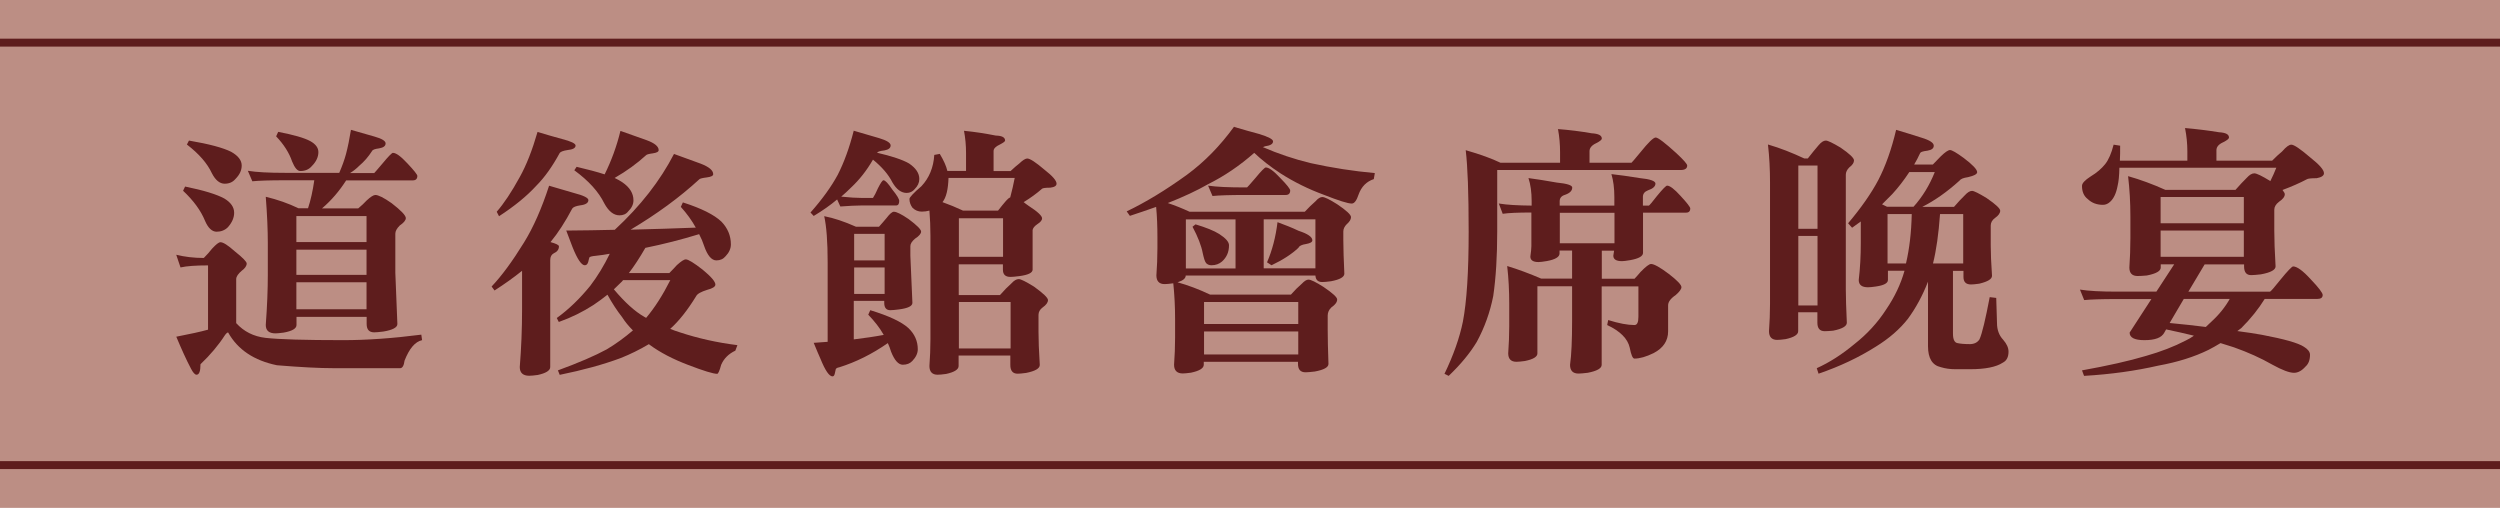
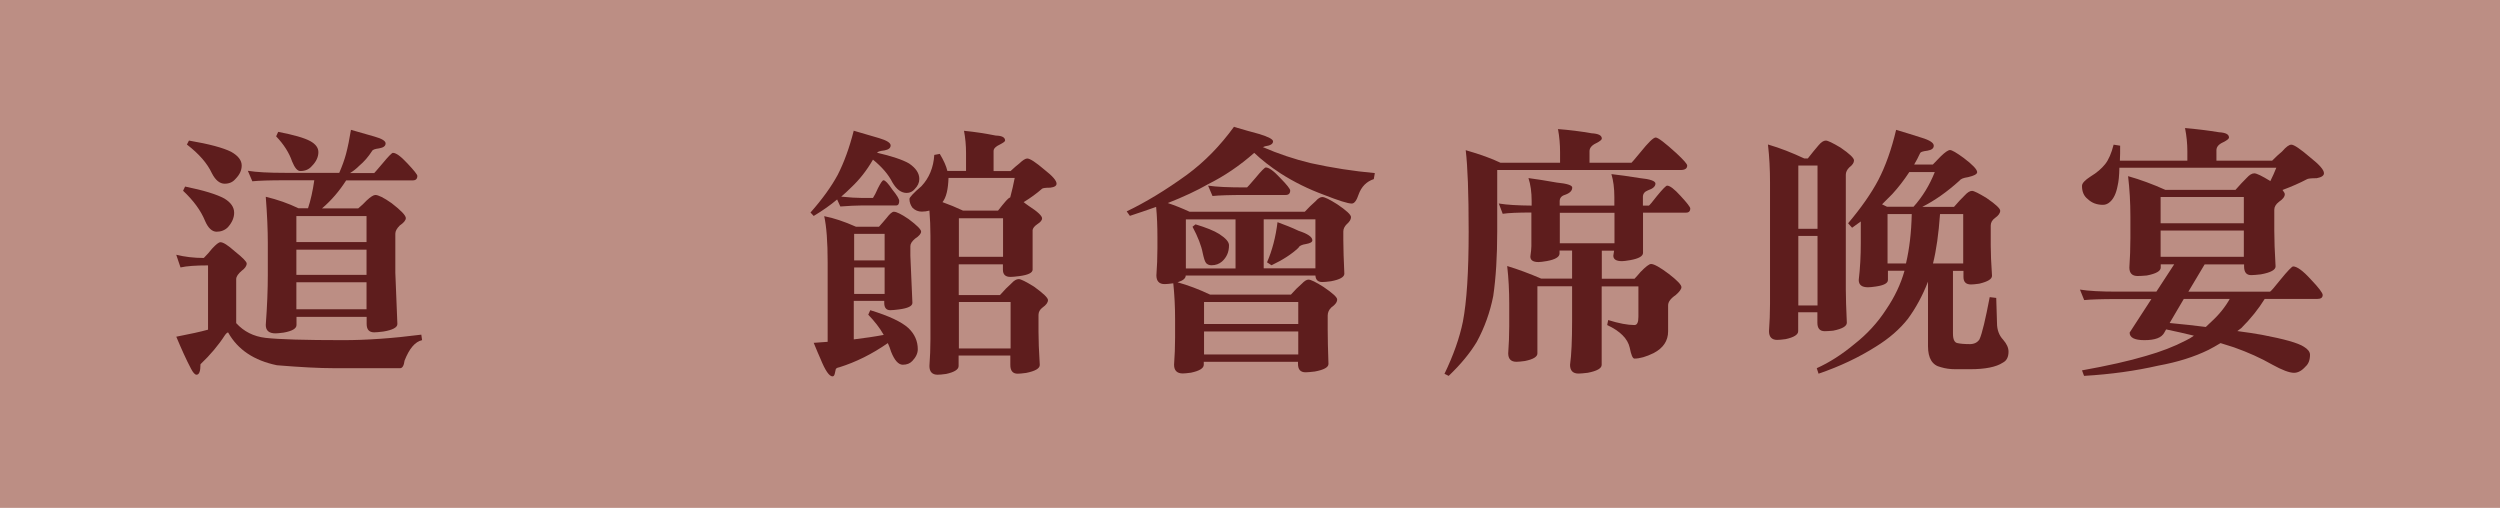
<svg xmlns="http://www.w3.org/2000/svg" id="_圖層_2" data-name="圖層 2" viewBox="0 0 195.28 39.67">
  <defs>
    <style>
      .cls-1 {
        fill: none;
        stroke: #5e1d1d;
        stroke-miterlimit: 10;
        stroke-width: .62px;
      }

      .cls-2 {
        fill: #bc8e84;
      }

      .cls-3 {
        fill: #5e1d1d;
      }
    </style>
  </defs>
  <g id="_設計" data-name="設計">
    <g>
      <g>
        <rect class="cls-2" width="195.28" height="39.67" />
        <g>
-           <line class="cls-1" y1="3.33" x2="195.28" y2="3.33" />
-           <line class="cls-1" y1="36.33" x2="195.28" y2="36.33" />
-         </g>
+           </g>
      </g>
      <g>
        <path class="cls-3" d="M13.77,19.9c.64,.16,1.36,.25,2.15,.25,.25-.25,.46-.49,.64-.72,.31-.34,.53-.51,.66-.51,.22,0,.59,.24,1.13,.72,.62,.49,.92,.81,.92,.94,0,.19-.13,.38-.39,.57-.27,.23-.42,.44-.43,.64v3.45c.6,.66,1.36,1.04,2.28,1.15,1.05,.12,3.08,.18,6.07,.18,1.82,0,3.86-.14,6.11-.43l.06,.43c-.55,.12-1,.66-1.37,1.6-.05,.4-.17,.59-.35,.59h-5.15c-1.16,0-2.65-.08-4.47-.23-1.79-.37-3.06-1.22-3.81-2.56-.07,0-.14,.06-.23,.18-.52,.81-1.16,1.57-1.93,2.3,0,.55-.1,.82-.31,.82-.12,0-.27-.16-.43-.47-.36-.68-.74-1.52-1.15-2.5,1.08-.21,1.91-.39,2.48-.55v-5.02c-.96,0-1.67,.05-2.15,.16l-.33-.98Zm.68-5.33c1.48,.3,2.5,.62,3.08,.94,.51,.31,.76,.68,.76,1.11,0,.38-.16,.76-.49,1.13-.23,.23-.53,.35-.88,.35s-.66-.28-.9-.84c-.33-.81-.9-1.59-1.72-2.36l.16-.33Zm.31-3.59c1.59,.27,2.69,.57,3.3,.88,.55,.31,.82,.67,.82,1.07,0,.37-.16,.72-.49,1.05-.21,.25-.49,.37-.84,.37-.38,0-.72-.27-1-.82-.36-.77-1-1.51-1.95-2.24l.16-.31Zm12.65-.84c.63,.18,1.24,.36,1.85,.53,.57,.16,.86,.34,.86,.53,0,.21-.17,.33-.51,.39-.33,.04-.51,.11-.55,.21-.29,.45-.62,.83-1,1.15-.21,.21-.44,.4-.72,.57h1.89s.25-.27,.64-.74c.46-.56,.74-.84,.82-.84,.25,0,.62,.27,1.13,.82,.52,.55,.78,.88,.78,.98,0,.23-.12,.35-.35,.35h-5.21c-.53,.83-1.16,1.57-1.89,2.19h2.83c.26-.22,.48-.42,.66-.62,.31-.29,.54-.43,.68-.43,.23,0,.66,.21,1.27,.64,.74,.57,1.11,.96,1.11,1.17,0,.16-.16,.36-.47,.57-.23,.23-.35,.44-.35,.64v3.06l.16,4c0,.27-.37,.47-1.11,.59-.33,.04-.56,.06-.7,.06-.4,0-.59-.22-.59-.66v-.55h-5.48v.64c0,.27-.33,.47-1,.59-.3,.04-.51,.06-.64,.06-.51,0-.76-.22-.76-.66,.11-1.48,.16-2.78,.16-3.92v-2.48c0-.98-.05-2.19-.16-3.61,.92,.22,1.77,.52,2.56,.9h.74c.21-.63,.37-1.36,.49-2.19h-2.3c-1.2,0-2.05,.03-2.54,.08l-.35-.82c.67,.11,1.63,.16,2.89,.16h4.25c.23-.53,.41-1.03,.53-1.48,.14-.53,.27-1.17,.39-1.91Zm-5.68,.16c1.2,.23,2.04,.47,2.5,.72,.42,.23,.64,.52,.64,.86,0,.38-.17,.75-.51,1.09-.22,.26-.52,.39-.9,.39-.23,0-.44-.25-.64-.74-.23-.68-.65-1.34-1.25-1.97l.16-.35Zm1.42,8.61h5.48v-2.03h-5.48v2.03Zm0,2.56h5.48v-1.97h-5.48v1.97Zm0,2.69h5.48v-2.11h-5.48v2.11Z" />
-         <path class="cls-3" d="M42.9,14.51c.75,.22,1.4,.41,1.95,.57,.74,.19,1.11,.38,1.11,.55,0,.22-.21,.36-.64,.41-.34,.05-.55,.14-.62,.25-.55,1.04-1.11,1.91-1.7,2.62,.44,.12,.66,.23,.66,.33,0,.25-.14,.43-.41,.55-.18,.1-.27,.27-.27,.53v8.35c0,.27-.33,.48-.98,.62-.3,.04-.52,.06-.66,.06-.49,0-.74-.23-.74-.68,.12-1.49,.18-2.99,.18-4.51v-3.01c-.64,.52-1.36,1.03-2.15,1.54l-.23-.31c.78-.82,1.62-1.96,2.52-3.42,.74-1.19,1.39-2.67,1.97-4.45Zm-.9-4.2c.72,.22,1.36,.4,1.91,.55,.7,.18,1.05,.35,1.05,.51,0,.19-.21,.31-.62,.35-.34,.05-.55,.13-.62,.23-.57,1.05-1.18,1.91-1.83,2.56-.74,.81-1.71,1.6-2.91,2.38l-.18-.35c.56-.64,1.16-1.54,1.8-2.71,.52-.93,.98-2.11,1.39-3.53Zm10.66,1.72c.72,.26,1.42,.51,2.09,.76,.64,.25,.96,.52,.96,.82,0,.12-.17,.21-.51,.25-.33,.04-.52,.09-.57,.14-1.54,1.42-3.34,2.73-5.37,3.94,1.78-.04,3.47-.1,5.09-.16-.31-.56-.7-1.1-1.17-1.62l.16-.35c1.44,.46,2.44,.96,3.01,1.5,.49,.51,.74,1.1,.74,1.78,0,.33-.14,.64-.41,.92-.18,.22-.42,.33-.72,.33-.38,0-.7-.38-.96-1.13-.1-.31-.23-.62-.39-.92-1.37,.42-2.77,.78-4.2,1.07-.45,.78-.88,1.44-1.29,1.97h3.16c.23-.23,.43-.44,.59-.62,.33-.3,.56-.45,.7-.45,.19,0,.63,.27,1.31,.8,.67,.55,1,.94,1,1.17,0,.16-.21,.3-.64,.41-.48,.15-.77,.31-.86,.49-.68,1.11-1.36,1.96-2.03,2.56,.23,.1,.49,.18,.76,.27,1.39,.46,2.89,.8,4.49,1l-.16,.43c-.53,.25-.9,.62-1.11,1.11-.12,.46-.23,.7-.31,.7-.3,0-1.06-.23-2.28-.7-1.16-.44-2.17-.96-3.01-1.58l-.04-.04c-.71,.42-1.45,.79-2.21,1.09-1.37,.51-2.95,.94-4.76,1.31l-.14-.35c1.64-.6,2.91-1.15,3.81-1.64,.71-.42,1.39-.92,2.05-1.48-.34-.34-.62-.68-.84-1.03-.4-.51-.78-1.09-1.15-1.76-.34,.27-.7,.54-1.09,.8-.82,.53-1.72,.98-2.71,1.33l-.16-.31c.93-.67,1.8-1.51,2.62-2.52,.57-.75,1.08-1.59,1.52-2.5-.36,.07-.72,.12-1.09,.16-.34,.03-.51,.08-.51,.16-.03,.08-.05,.18-.08,.31-.05,.18-.14,.27-.27,.27-.26,0-.58-.47-.96-1.42-.1-.26-.26-.69-.49-1.29,1.31-.01,2.58-.03,3.79-.06,2-1.85,3.54-3.82,4.63-5.93Zm-4.18-1.8c.71,.25,1.39,.49,2.03,.72,.63,.23,.94,.49,.94,.78,0,.12-.16,.21-.47,.25-.3,.04-.47,.09-.51,.14-.7,.64-1.52,1.24-2.46,1.78,.23,.11,.43,.22,.59,.33,.59,.4,.88,.87,.88,1.42,0,.31-.14,.6-.41,.86-.16,.21-.39,.31-.68,.31-.45,0-.85-.31-1.19-.94-.44-.9-1.22-1.76-2.34-2.58l.18-.27c.88,.21,1.61,.4,2.19,.59,.53-1.07,.94-2.19,1.23-3.38Zm-.53,12.37c.85,1.01,1.64,1.73,2.38,2.15,.05,.03,.1,.05,.14,.08,.66-.78,1.29-1.76,1.89-2.95h-3.69s-.05,.06-.08,.1c-.22,.22-.43,.42-.64,.62Z" />
        <path class="cls-3" d="M66.72,10.22c.67,.19,1.32,.38,1.95,.57,.6,.18,.9,.37,.9,.57s-.16,.33-.49,.39c-.34,.04-.53,.1-.57,.18,1.16,.27,2,.55,2.5,.84,.53,.36,.8,.76,.8,1.21,0,.29-.12,.55-.37,.8-.16,.19-.37,.29-.62,.29-.42,0-.79-.27-1.11-.82-.31-.62-.82-1.21-1.52-1.78-.49,.85-1.06,1.57-1.7,2.17-.25,.25-.51,.49-.78,.72,.67,.07,1.2,.1,1.58,.1h.9c.11-.16,.24-.42,.39-.76,.21-.41,.35-.62,.43-.62,.14,0,.37,.25,.7,.74,.36,.44,.53,.73,.53,.88,0,.23-.08,.35-.25,.35h-2.71c-.41,0-.96,.03-1.64,.08l-.25-.55c-.52,.44-1.13,.87-1.83,1.29l-.25-.27c.93-1.05,1.64-2.04,2.13-2.95,.49-.96,.91-2.11,1.25-3.45Zm-2.32,6.67c.72,.14,1.54,.41,2.46,.82h1.8c.22-.25,.42-.47,.59-.68,.25-.33,.44-.49,.57-.49,.21,0,.59,.19,1.15,.57,.66,.49,.98,.82,.98,.98s-.16,.35-.47,.55c-.25,.21-.37,.4-.37,.59v.74l.16,3.69c0,.25-.35,.42-1.05,.51-.3,.04-.53,.06-.68,.06-.31,0-.47-.19-.47-.57v-.16h-2.38v3.01c.82-.1,1.6-.21,2.34-.35-.31-.55-.72-1.07-1.21-1.58l.16-.35c1.44,.44,2.43,.9,2.97,1.39,.49,.46,.74,1.02,.74,1.66,0,.31-.14,.62-.43,.92-.18,.19-.42,.29-.74,.29-.34,0-.65-.34-.92-1.03-.07-.23-.15-.45-.25-.66-1.22,.85-2.48,1.48-3.79,1.89-.19,.03-.29,.1-.29,.21-.01,.07-.03,.16-.06,.27-.03,.15-.09,.23-.18,.23-.26,0-.57-.46-.94-1.37-.11-.25-.29-.66-.53-1.25,.38-.03,.75-.05,1.09-.08v-6.21c0-1.6-.09-2.8-.27-3.61Zm2.32,3.45h2.38v-2.07h-2.38v2.07Zm0,2.62h2.38v-2.07h-2.38v2.07Zm8.61-12.74c.83,.08,1.65,.21,2.46,.37,.48,.01,.72,.14,.72,.39,0,.07-.14,.17-.41,.31-.33,.15-.49,.32-.49,.51v1.56h1.33c.26-.25,.49-.44,.68-.59,.27-.26,.48-.39,.62-.39,.21,0,.66,.29,1.35,.88,.63,.49,.94,.85,.94,1.09,0,.16-.16,.27-.49,.31-.37,0-.58,.03-.64,.08-.42,.37-.9,.72-1.44,1.05,.12,.1,.25,.19,.39,.29,.7,.45,1.05,.78,1.05,.98,0,.14-.12,.29-.37,.45-.22,.15-.34,.3-.37,.45v3.1c0,.25-.35,.42-1.05,.51-.31,.04-.54,.06-.68,.06-.4,0-.59-.19-.59-.57v-.41h-3.45v2.4h3.22c.31-.36,.61-.66,.88-.9,.21-.23,.4-.35,.59-.35,.16,0,.56,.2,1.19,.59,.72,.52,1.09,.87,1.09,1.05,0,.19-.14,.38-.41,.57-.22,.16-.33,.36-.33,.59v1.29c0,.64,.03,1.52,.1,2.62,0,.27-.36,.48-1.07,.62-.3,.04-.52,.06-.66,.06-.38,0-.57-.23-.57-.68v-.74h-4.04v.82c0,.27-.33,.48-.98,.62-.29,.04-.51,.06-.66,.06-.42,0-.64-.23-.64-.68,.05-.7,.08-1.4,.08-2.11v-8.06c0-.68-.03-1.34-.08-1.97-.19,.05-.39,.08-.59,.08-.29,0-.53-.1-.74-.31-.15-.21-.23-.43-.23-.68,0-.12,.31-.46,.94-1,.6-.64,.94-1.46,1-2.44l.43-.08c.31,.52,.51,.96,.59,1.33h1.46v-1.42c0-.56-.05-1.13-.16-1.72Zm-.12,6.23h2.75c.23-.3,.44-.55,.62-.76,.12-.14,.23-.23,.33-.27,.14-.51,.25-1.01,.35-1.52h-5.17c-.03,.9-.18,1.53-.47,1.89,.53,.19,1.07,.41,1.6,.66Zm-.31,3.61h3.45v-3.01h-3.45v3.01Zm0,7.16h4.04v-3.63h-4.04v3.63Z" />
        <path class="cls-3" d="M96.42,9.92c.74,.22,1.39,.4,1.95,.55,.71,.22,1.07,.41,1.07,.57,0,.21-.21,.33-.64,.39-.05,.03-.11,.05-.16,.06,1.2,.52,2.45,.94,3.73,1.25,1.68,.37,3.36,.63,5.02,.78l-.08,.47c-.57,.19-.97,.59-1.19,1.21-.15,.46-.33,.7-.53,.7-.3,0-1.03-.23-2.17-.68-1.2-.44-2.34-1-3.4-1.68-.81-.53-1.49-1.07-2.05-1.6-1.13,1-2.33,1.81-3.59,2.44-.89,.51-1.94,1-3.16,1.48,.57,.19,1.14,.42,1.7,.68h9c.29-.31,.57-.59,.84-.82,.19-.22,.37-.33,.53-.33,.18,0,.57,.19,1.17,.57,.71,.48,1.07,.81,1.07,1,0,.18-.11,.36-.33,.55-.18,.18-.27,.37-.27,.57v.68c0,.64,.03,1.52,.08,2.62,0,.26-.35,.46-1.05,.59-.3,.04-.53,.06-.68,.06-.33,0-.51-.17-.53-.51h-10.13c0,.22-.21,.4-.64,.53,.83,.23,1.68,.55,2.54,.96h6.32c.29-.33,.57-.61,.84-.84,.21-.22,.38-.33,.53-.33,.18,0,.57,.19,1.17,.57,.71,.48,1.07,.81,1.07,.98,0,.21-.15,.41-.45,.62-.19,.18-.29,.39-.29,.64v1.07c0,.66,.02,1.56,.06,2.71,0,.26-.36,.46-1.07,.59-.34,.04-.58,.06-.72,.06-.4,0-.59-.22-.59-.66v-.16h-7.36v.23c0,.27-.33,.48-1,.62-.3,.04-.51,.06-.64,.06-.45,0-.68-.23-.68-.68,.05-.7,.08-1.4,.08-2.11v-1.48c0-.96-.05-1.88-.14-2.77h-.02c-.29,.04-.51,.06-.66,.06-.42,0-.64-.23-.64-.68,.05-.7,.08-1.4,.08-2.11v-.9c0-.82-.03-1.6-.1-2.34-.64,.23-1.33,.46-2.05,.7l-.25-.35c1.46-.7,3.04-1.65,4.72-2.87,1.37-1.01,2.59-2.26,3.67-3.75Zm-3.79,11.05h3.88v-3.83h-3.88v3.83Zm.74-3.45c.83,.25,1.46,.5,1.87,.76,.51,.33,.76,.62,.76,.88,0,.52-.18,.94-.55,1.27-.22,.19-.49,.29-.82,.29-.16,0-.3-.05-.41-.16-.1-.11-.18-.37-.27-.78-.11-.59-.38-1.28-.8-2.07l.23-.18Zm.68,7.79h7.36v-1.72h-7.36v1.72Zm0,2.38h7.36v-1.8h-7.36v1.8Zm.31-13.19c.67,.1,1.63,.14,2.89,.14h.16s.25-.25,.64-.72c.46-.56,.74-.84,.82-.84,.25,0,.62,.27,1.13,.82,.52,.53,.78,.86,.78,.98,0,.23-.12,.35-.35,.35h-3.18c-1.2,0-2.05,.03-2.54,.08l-.35-.82Zm4.35,6.46h4.04v-3.83h-4.04v3.83Zm1.07-3.61c.6,.22,1.16,.44,1.66,.68,.71,.23,1.07,.48,1.07,.74,0,.14-.16,.23-.49,.29-.34,.05-.54,.15-.59,.29-.52,.49-1.22,.95-2.11,1.37l-.35-.23c.41-.94,.68-1.99,.82-3.14Z" />
        <path class="cls-3" d="M121.67,10.08c.92,.07,1.8,.18,2.65,.33,.53,.03,.8,.16,.8,.41,0,.1-.15,.22-.45,.37-.34,.16-.51,.37-.51,.62v.9h3.28s.26-.27,.7-.82c.62-.77,1.01-1.15,1.19-1.15s.72,.41,1.62,1.23c.56,.52,.84,.84,.84,.96,0,.23-.17,.35-.51,.35h-14.33v4.82c0,1.9-.1,3.58-.31,5.02-.25,1.27-.68,2.47-1.29,3.59-.53,.88-1.26,1.76-2.19,2.65l-.33-.16c.7-1.45,1.18-2.81,1.44-4.08,.3-1.56,.45-3.9,.45-7.01s-.08-5.09-.23-6.38c1.15,.33,2.05,.66,2.71,.98h4.66v-.82c0-.59-.05-1.19-.16-1.8Zm-4.57,5.82c.6,.1,1.45,.15,2.54,.16v-.35c0-.68-.08-1.29-.25-1.8,.62,.08,1.35,.2,2.21,.35,.81,.08,1.21,.21,1.21,.39,0,.25-.19,.44-.57,.57-.27,.08-.41,.25-.41,.49v.35h4.27v-.68c0-.68-.08-1.28-.23-1.78,.62,.07,1.35,.17,2.21,.31,.82,.08,1.23,.23,1.23,.43,0,.22-.2,.4-.59,.53-.26,.1-.39,.27-.39,.51v.68h.47c.05-.03,.26-.27,.62-.74,.45-.55,.72-.82,.8-.82,.22,0,.57,.27,1.05,.8,.51,.55,.76,.88,.76,.98,0,.22-.11,.33-.33,.33h-3.36v3.14c0,.26-.33,.45-1,.57-.3,.05-.51,.08-.64,.08-.45,0-.68-.14-.68-.43,.03-.15,.05-.28,.06-.39h-.96v2.19h2.56c.19-.21,.35-.38,.47-.53,.4-.41,.67-.62,.82-.62,.23,0,.7,.26,1.39,.78,.66,.51,.98,.85,.98,1.03,0,.15-.15,.36-.45,.62-.4,.27-.59,.54-.59,.8v2.03c0,.74-.38,1.31-1.13,1.7-.59,.29-1.09,.43-1.5,.43-.14,0-.26-.29-.37-.86-.16-.7-.75-1.29-1.76-1.76l.08-.39c.83,.26,1.52,.39,2.05,.39,.21,0,.31-.21,.31-.64v-2.38h-2.87v6.13c0,.27-.36,.48-1.09,.62-.33,.04-.57,.06-.72,.06-.44,0-.66-.23-.66-.68,.11-.79,.16-1.94,.16-3.45v-2.69h-2.71v5.25c0,.26-.33,.46-.98,.59-.29,.04-.51,.06-.66,.06-.42,0-.64-.22-.64-.66,.05-.71,.08-1.42,.08-2.13v-1.72c0-1.03-.05-2.02-.16-2.97,.86,.26,1.74,.59,2.65,.98h2.42v-2.19h-.98v.23c0,.27-.33,.47-.98,.59-.3,.05-.52,.08-.66,.08-.42,0-.64-.14-.64-.43,.05-.36,.08-.63,.08-.82v-2.62c-1.03,0-1.77,.03-2.24,.1l-.31-.82Zm4.74,3.1h4.27v-2.38h-4.27v2.38Z" />
        <path class="cls-3" d="M138.11,11.29c.93,.27,1.87,.64,2.83,1.09h.27c.31-.4,.59-.74,.84-1.03,.21-.25,.4-.37,.57-.37,.15,0,.53,.18,1.15,.55,.7,.48,1.05,.81,1.05,1,0,.18-.12,.36-.37,.55-.18,.18-.27,.37-.27,.57v8.94c0,.64,.03,1.52,.08,2.62,0,.27-.36,.48-1.07,.62-.3,.03-.52,.04-.66,.04-.38,0-.57-.22-.57-.66v-.82h-1.5v1.48c0,.27-.33,.48-.98,.62-.29,.04-.51,.06-.66,.06-.42,0-.64-.23-.64-.68,.05-.7,.08-1.4,.08-2.11V14.27c0-1.03-.05-2.02-.16-2.97Zm2.36,6.58h1.5v-4.94h-1.5v4.94Zm0,5.99h1.5v-5.43h-1.5v5.43Zm7.63-13.72c.7,.21,1.37,.41,2.01,.62,.63,.19,.94,.4,.94,.62,0,.21-.16,.33-.49,.39-.34,.04-.53,.1-.57,.18-.15,.33-.31,.63-.47,.9h1.46c.27-.27,.48-.49,.62-.64,.34-.33,.58-.49,.72-.49,.15,0,.51,.21,1.07,.62,.7,.53,1.05,.9,1.05,1.11,0,.15-.24,.28-.72,.39-.36,.05-.57,.14-.66,.27-.97,.88-1.94,1.56-2.91,2.05h2.48c.31-.36,.59-.66,.84-.9,.21-.23,.4-.35,.57-.35,.15,0,.53,.19,1.15,.57,.7,.48,1.05,.81,1.05,.98,0,.19-.14,.38-.41,.57-.22,.16-.33,.36-.33,.59v1.54c0,.59,.03,1.38,.1,2.38,0,.26-.33,.46-1,.62-.29,.04-.5,.06-.64,.06-.4,0-.59-.2-.59-.59v-.47h-.82v4.9c0,.45,.12,.7,.35,.74,.22,.05,.55,.08,1,.08,.33-.01,.57-.14,.72-.37,.21-.46,.47-1.57,.8-3.3l.51,.06,.06,1.97c0,.52,.16,.96,.49,1.31,.27,.31,.41,.62,.41,.92,0,.42-.15,.71-.45,.86-.52,.34-1.37,.51-2.54,.51h-1.17c-.4,0-.77-.05-1.13-.16-.67-.15-1-.7-1-1.64v-5.04c-.42,1.08-.94,2.04-1.56,2.89-.64,.82-1.48,1.55-2.52,2.19-1.31,.83-2.8,1.54-4.47,2.11l-.14-.43c1-.45,1.98-1.08,2.95-1.89,.98-.77,1.81-1.67,2.48-2.71,.66-.97,1.13-1.97,1.42-2.99v-.02h-1.29v.72c0,.25-.31,.42-.94,.51-.27,.04-.48,.06-.62,.06-.48,0-.72-.19-.72-.57,.11-.93,.16-1.89,.16-2.87v-1.7c-.23,.16-.46,.33-.68,.49l-.31-.35c1.03-1.22,1.81-2.34,2.36-3.38,.56-1.08,1.03-2.39,1.39-3.92Zm-.72,6.01h2.09c.71-.79,1.26-1.7,1.66-2.71h-1.99c-.42,.64-.87,1.22-1.33,1.72l-.8,.8,.37,.18Zm.06,4.43h1.44c.27-1.15,.42-2.43,.45-3.86h-1.89v3.86Zm4.1-3.86c-.11,1.54-.29,2.83-.55,3.86h2.36v-3.86h-1.8Z" />
        <path class="cls-3" d="M170.66,10c.92,.08,1.8,.19,2.67,.33,.52,.03,.78,.16,.78,.41,0,.1-.15,.22-.45,.37-.36,.16-.53,.37-.53,.62v.82h4.35c.3-.3,.56-.54,.78-.72,.31-.36,.55-.53,.72-.53,.21,0,.7,.33,1.48,1,.71,.56,1.07,.97,1.07,1.23,0,.19-.19,.32-.57,.39-.44,0-.69,.03-.76,.08-.55,.29-1.18,.57-1.91,.84,.12,.15,.18,.26,.18,.33,0,.19-.15,.39-.45,.59-.25,.19-.37,.4-.37,.62v1.64c0,.68,.03,1.61,.1,2.79,0,.27-.38,.48-1.15,.62-.34,.04-.59,.06-.76,.06-.37,0-.55-.23-.55-.68v-.16h-3.08l-1.27,2.13h6.38c.07-.03,.33-.33,.8-.92,.57-.7,.91-1.05,1-1.05,.3,0,.76,.33,1.37,1,.63,.66,.94,1.07,.94,1.23,0,.21-.14,.31-.43,.31h-4.1c-.48,.78-1.09,1.54-1.83,2.28-.11,.08-.21,.16-.31,.23,.74,.1,1.37,.19,1.91,.29,1.75,.33,2.85,.64,3.3,.94,.31,.19,.47,.4,.47,.62,0,.41-.12,.72-.35,.92-.29,.33-.59,.49-.9,.49-.36,0-.92-.21-1.7-.64-.89-.51-1.89-.96-2.99-1.35-.33-.11-.68-.22-1.05-.33-.31,.19-.63,.37-.94,.53-1.12,.55-2.43,.96-3.92,1.23-1.79,.41-3.73,.68-5.8,.8l-.16-.43c2-.36,3.66-.73,5-1.13,1.16-.33,2.2-.73,3.12-1.21,.23-.11,.44-.23,.62-.37-.67-.16-1.39-.33-2.17-.49l-.14,.25c-.21,.4-.72,.59-1.56,.59-.77,0-1.15-.2-1.15-.59l1.7-2.62h-2.71c-1.19,0-2.04,.03-2.54,.08l-.33-.82c.67,.11,1.63,.16,2.87,.16h3.1l1.39-2.13h-1.05v.25c0,.27-.36,.48-1.09,.62-.31,.03-.55,.04-.72,.04-.42,0-.64-.22-.64-.66,.05-.75,.08-1.51,.08-2.28v-1.72c0-1.08-.06-2.13-.18-3.14,.96,.27,1.93,.63,2.91,1.07h5.48c.31-.36,.61-.67,.88-.94,.21-.23,.4-.35,.59-.35,.18,0,.59,.2,1.23,.59l.02,.02c.18-.36,.33-.7,.47-1.05h-12.26c-.01,.63-.06,1.1-.14,1.42-.11,.59-.31,1-.59,1.25-.16,.15-.35,.23-.55,.23-.48,0-.88-.15-1.19-.45-.3-.23-.45-.57-.45-1.03,0-.21,.23-.45,.68-.74,.48-.29,.85-.61,1.13-.96,.27-.34,.49-.85,.66-1.52l.51,.08c0,.42,0,.81-.02,1.17h5.27v-.74c0-.59-.06-1.19-.18-1.8Zm-1.89,7.44h6.5v-2.05h-6.5v2.05Zm0,2.62h6.5v-2.05h-6.5v2.05Zm.7,5.17c1.04,.1,1.98,.2,2.83,.31,.15-.14,.29-.27,.41-.39,.62-.56,1.1-1.16,1.46-1.8h-3.59l-1.11,1.89Z" />
      </g>
    </g>
  </g>
</svg>